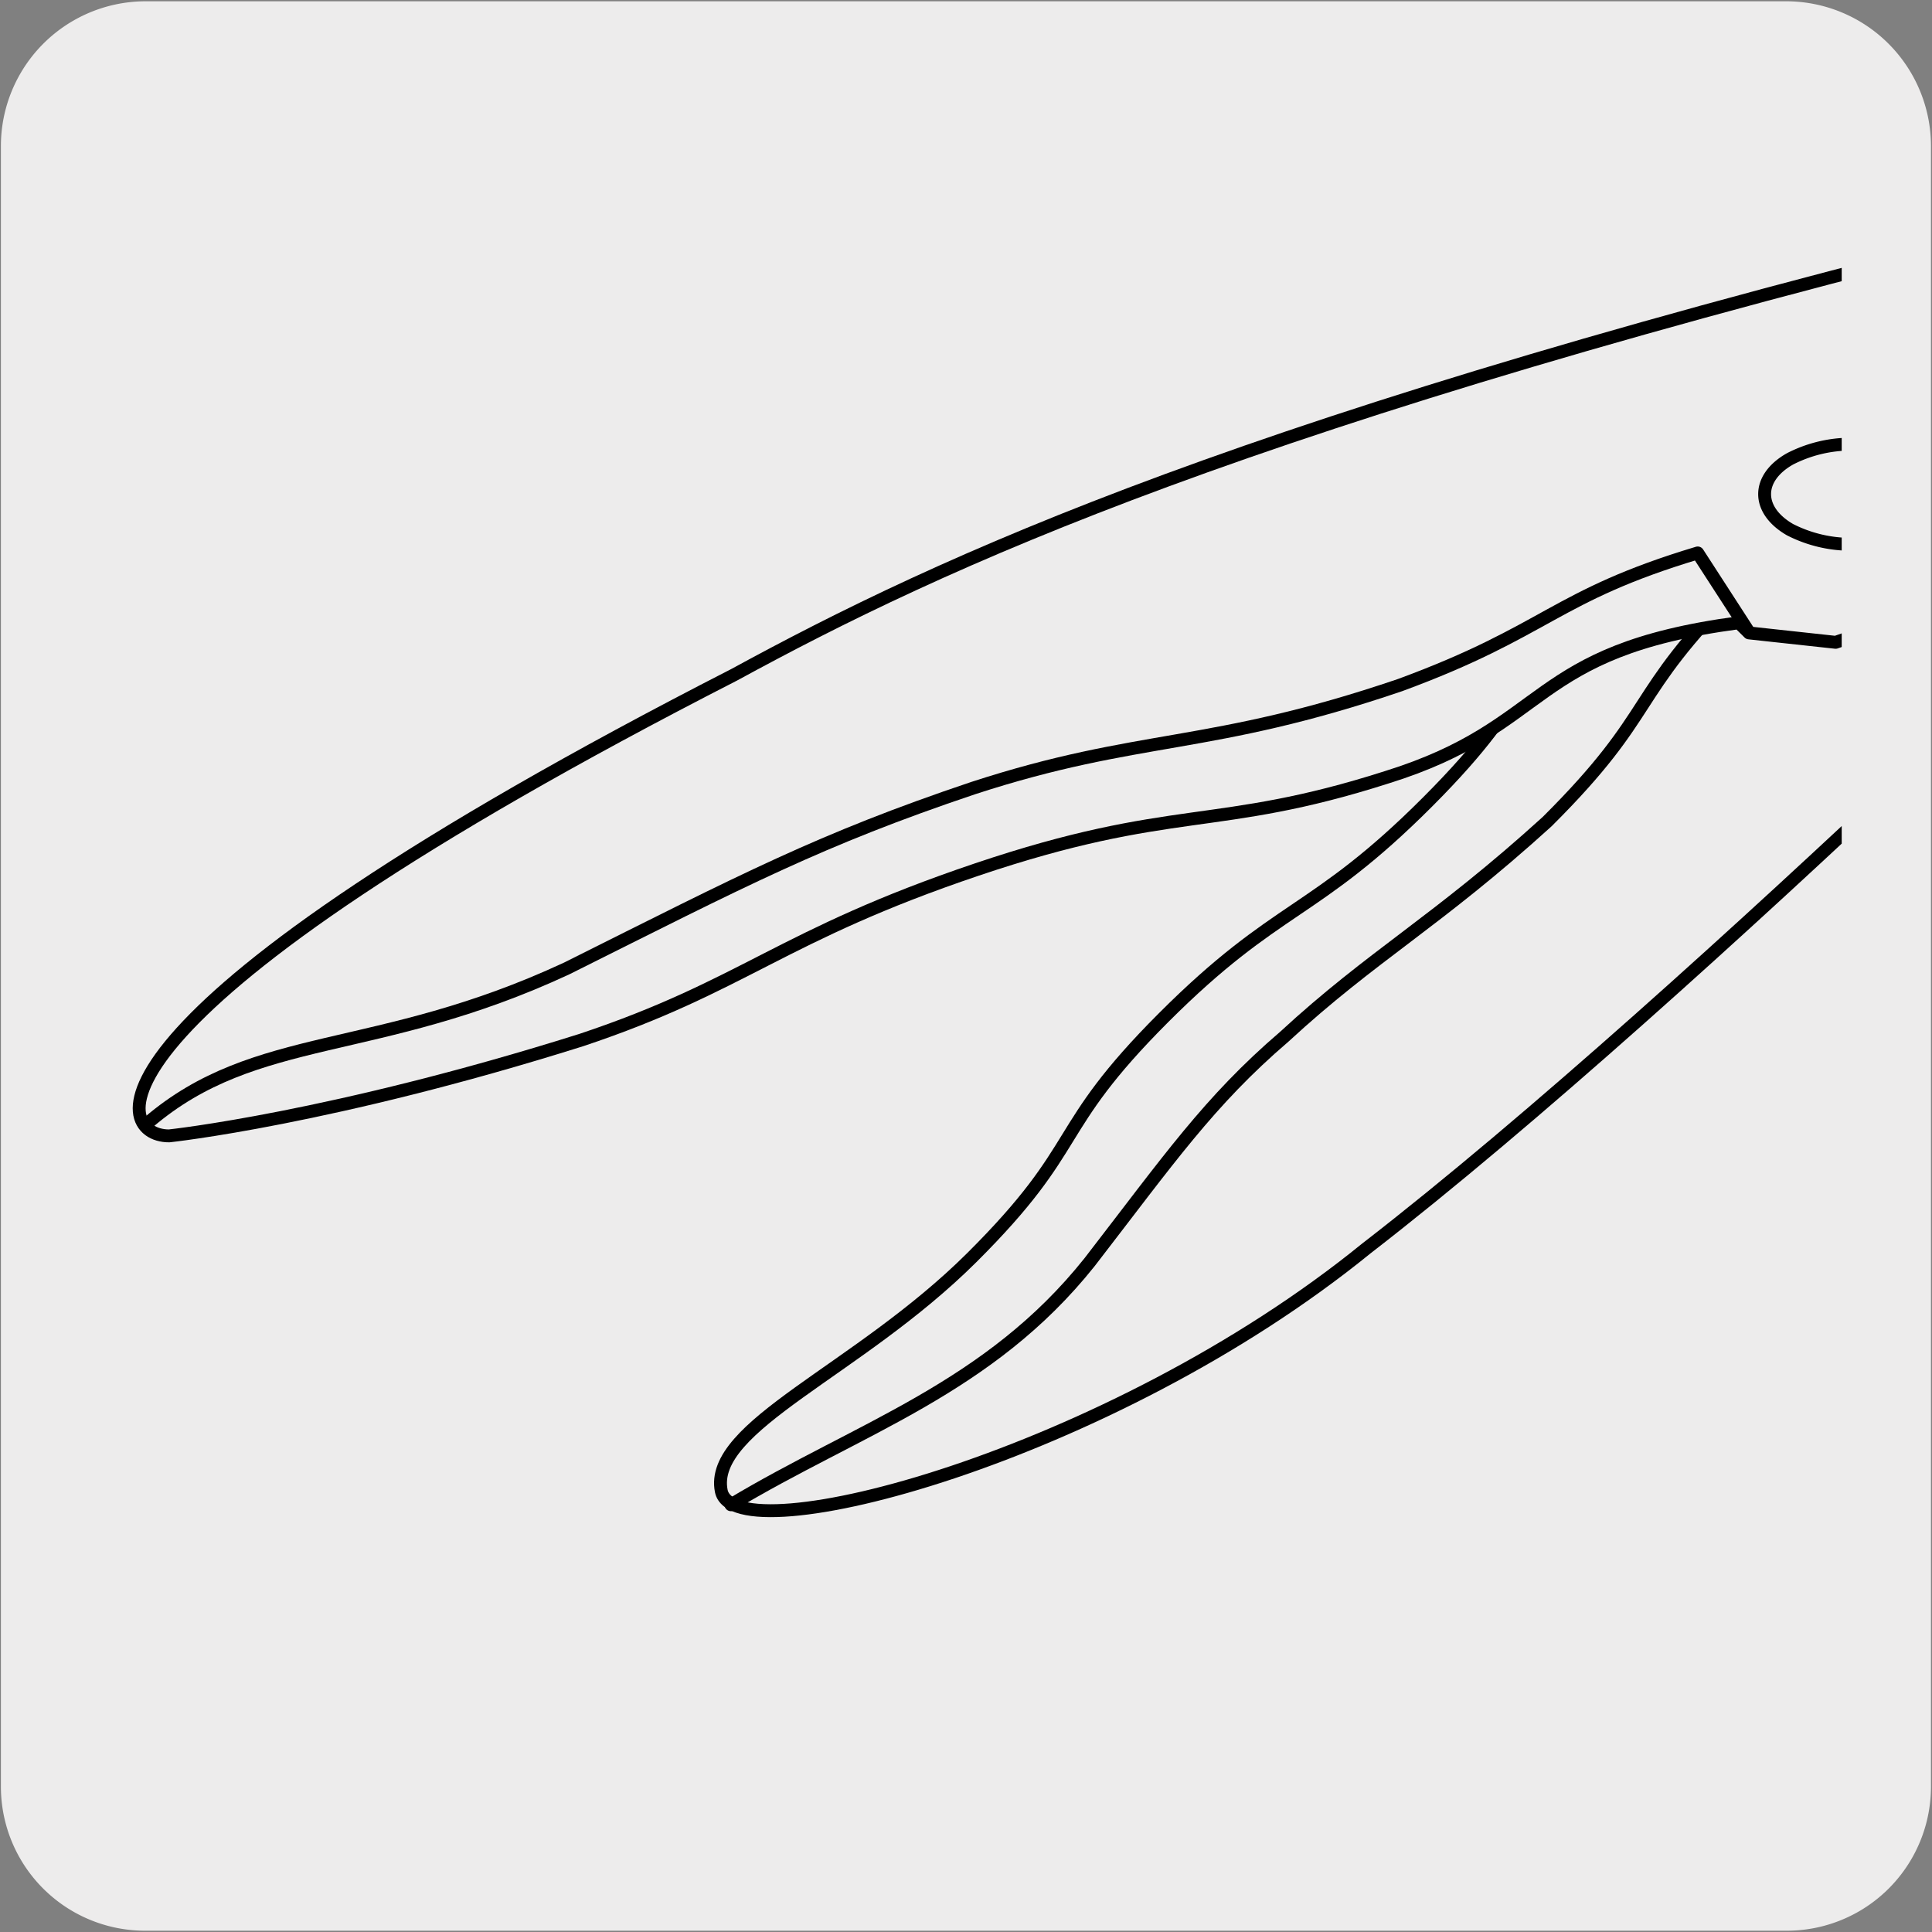
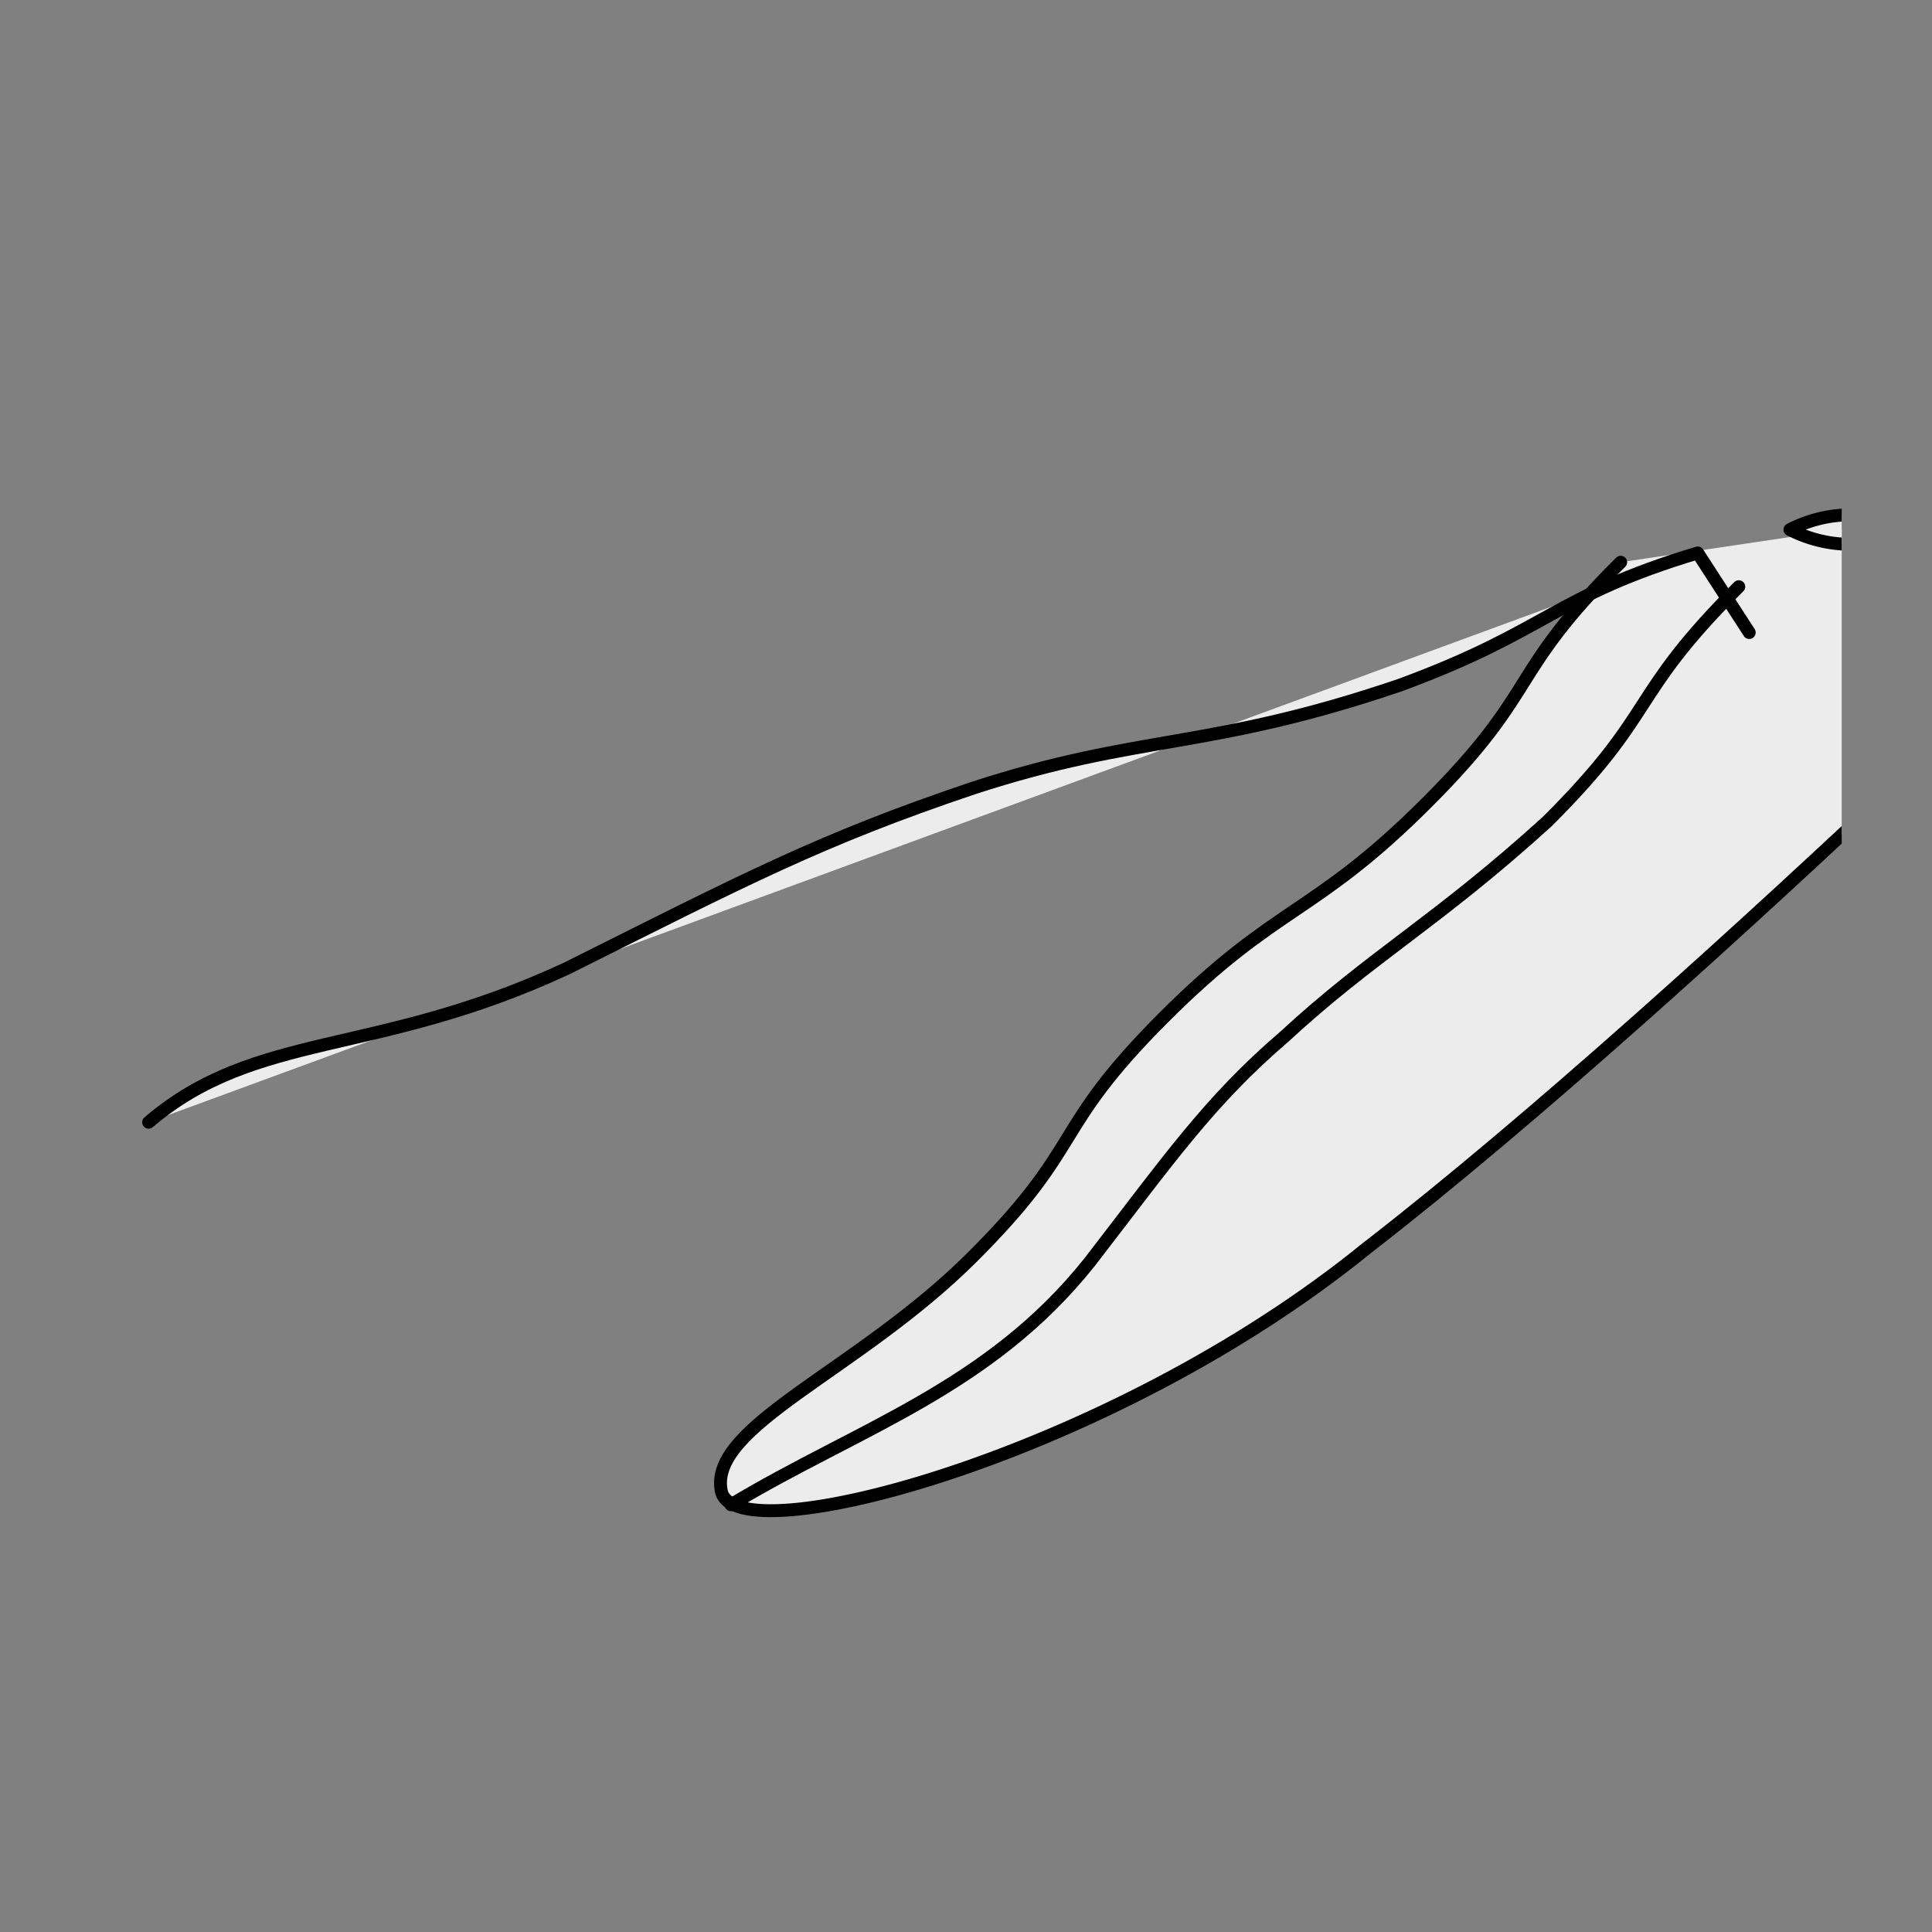
<svg xmlns="http://www.w3.org/2000/svg" viewBox="0 0 150 150">
  <rect x="0" y="0" width="150" height="150" fill="#808080" stroke="none" />
  <defs>
    <style>.cls-1{fill:none;}.cls-2,.cls-4{fill:#edecec;}.cls-3{clip-path:url(#clip-path);}.cls-4{stroke:#000;stroke-linecap:round;stroke-linejoin:round;}</style>
    <clipPath id="clip-path">
      <rect class="cls-1" x="7" y="7" width="135.99" height="135.99" />
    </clipPath>
  </defs>
  <title>18390-02 </title>
  <g id="Capa_2" data-name="Capa 2">
-     <path class="cls-2" d="M11.32.1H138.64a11.25,11.25,0,0,1,11.28,11.21v127.4a11.19,11.19,0,0,1-11.2,11.19H11.27A11.19,11.19,0,0,1,.07,138.71h0V11.34A11.24,11.24,0,0,1,11.32.1Z" />
-   </g>
+     </g>
  <g id="Capa_3" data-name="Capa 3">
    <g class="cls-3">
      <path class="cls-4" d="M172.22,36.75s-40.43,40.3-66.15,60.19C86.18,113.11,57,120.8,56,115.76s10.58-9.29,19.45-18.12S81.49,87.86,90.35,79,102,71.11,110.83,62.27s6.11-9.78,15-18.62" />
      <path class="cls-4" d="M135,45.55c-8.66,8.64-6.21,9.61-14.88,18.24C111.5,71.62,106.6,74.13,99.7,80.5c-5.83,5-8.93,9.5-15.11,17.5-7.82,9.81-17.9,12.86-27.84,18.83" />
-       <path class="cls-4" d="M215.15,22.61c-29,8.93-35.07,2.66-50,8.29l-6.63-13.51C96.69,32.53,73.06,43.64,57,52.39,5.71,78.64,8.49,88.19,13.13,88.19c0,0,12.6-1.33,32-7.44,12.68-4.23,15.47-8.1,30.71-13.24s18.56-2.92,31.82-7.16c12.86-4,10.87-9.82,27.34-12l.8.79,6.72.73L173.67,39" />
-       <path class="cls-4" d="M148.44,41.12a10.4,10.4,0,0,1-9.47,0c-2.62-1.52-2.62-4,0-5.49a10.36,10.36,0,0,1,9.48,0c2.61,1.51,2.61,4,0,5.49" />
+       <path class="cls-4" d="M148.44,41.12a10.4,10.4,0,0,1-9.47,0a10.36,10.36,0,0,1,9.48,0c2.61,1.51,2.61,4,0,5.49" />
      <path class="cls-4" d="M11.54,87.13C19.89,80,29.17,82.09,44,75.19c13.79-6.89,19.66-10,31.55-14,13-4.24,18.28-2.94,33.15-8,11.53-4.24,11.93-6.9,23.11-10.26m0,0,4,6.18" />
    </g>
  </g>
</svg>